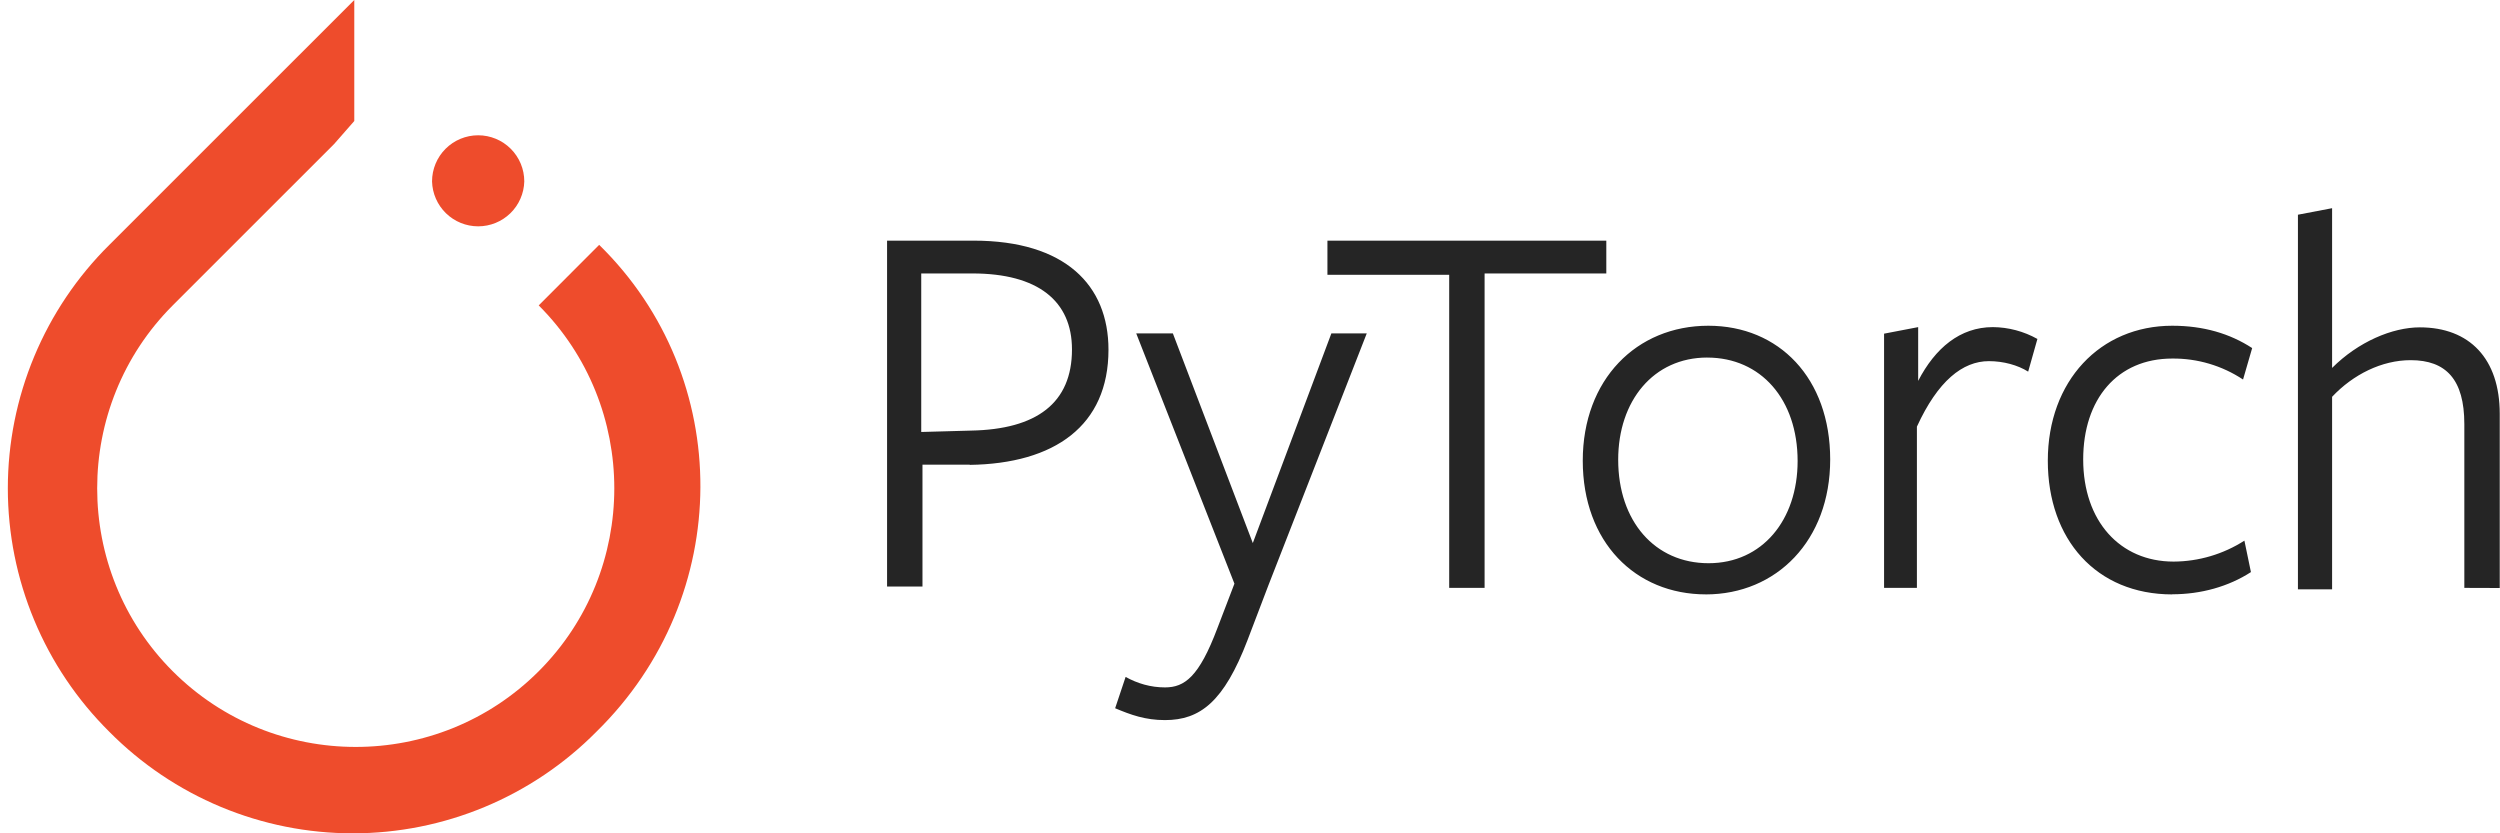
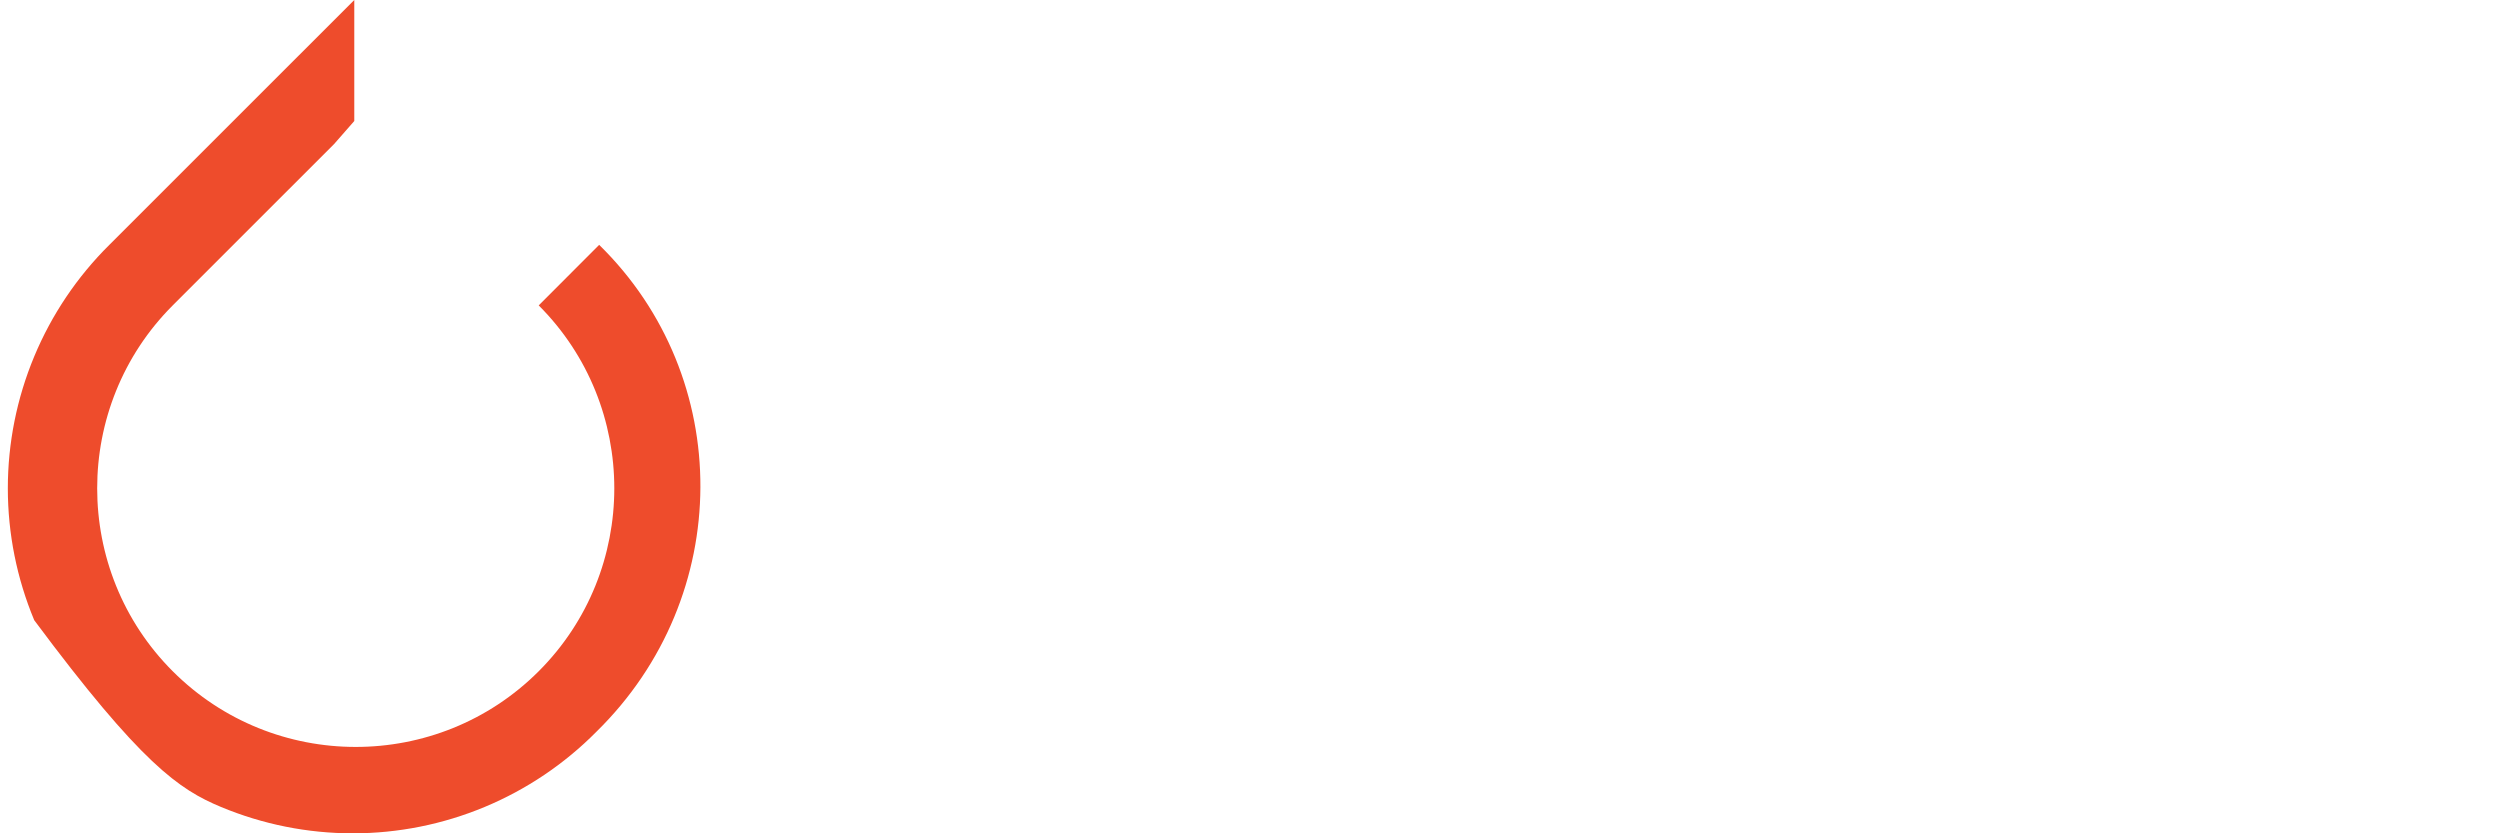
<svg xmlns="http://www.w3.org/2000/svg" width="105" height="35" viewBox="0 0 105 35" fill="none">
-   <path d="M25.165 10.284L22.626 12.827C26.859 17.059 26.859 23.96 22.626 28.192C18.388 32.431 11.493 32.431 7.254 28.192C3.024 23.961 3.024 17.059 7.254 12.827L14.032 6.05L14.88 5.082V0L4.593 10.284C3.242 11.622 2.169 13.215 1.438 14.97C0.706 16.725 0.329 18.608 0.329 20.51C0.329 22.411 0.706 24.294 1.438 26.049C2.169 27.805 3.242 29.397 4.593 30.736C5.931 32.087 7.524 33.159 9.279 33.891C11.035 34.623 12.918 35 14.819 35C16.721 35 18.604 34.623 20.359 33.891C22.115 33.159 23.708 32.087 25.046 30.736C30.854 25.047 30.854 15.853 25.165 10.284Z" fill="#EE4C2C" />
-   <path d="M22.02 7.619C22.007 8.124 21.797 8.604 21.435 8.957C21.073 9.309 20.588 9.506 20.083 9.506C19.578 9.506 19.093 9.309 18.731 8.957C18.369 8.604 18.159 8.124 18.146 7.619C18.146 7.106 18.35 6.613 18.713 6.25C19.077 5.886 19.569 5.682 20.083 5.682C20.597 5.682 21.089 5.886 21.453 6.25C21.816 6.613 22.02 7.106 22.02 7.619Z" fill="#EE4C2C" />
-   <path d="M40.733 19.516H38.744V24.634H37.257V10.107H40.889C44.737 10.107 46.556 11.977 46.556 14.687C46.556 17.878 44.297 19.475 40.723 19.525L40.733 19.516ZM40.832 11.485H38.692V18.143L40.785 18.085C43.536 18.033 45.023 16.931 45.023 14.676C45.023 12.64 43.593 11.485 40.842 11.485H40.832ZM53.276 24.575L52.395 26.887C51.406 29.473 50.406 30.244 48.928 30.244C48.106 30.244 47.499 30.026 46.836 29.746L47.276 28.431C47.773 28.705 48.324 28.871 48.928 28.871C49.753 28.871 50.359 28.431 51.13 26.384L51.846 24.514L47.721 14.002H49.26L52.618 22.809L55.918 14.002H57.404L53.276 24.575ZM62.353 11.542V24.691H60.866V11.542H55.752V10.107H67.465V11.485H62.354L62.353 11.542ZM71.651 24.964C68.677 24.964 66.476 22.762 66.476 19.35C66.476 15.941 68.734 13.681 71.75 13.681C74.719 13.681 76.868 15.883 76.868 19.297C76.868 22.705 74.61 24.965 71.642 24.965L71.651 24.964ZM71.704 15.017C69.449 15.017 67.964 16.831 67.964 19.308C67.964 21.894 69.506 23.655 71.76 23.655C74.014 23.655 75.5 21.841 75.5 19.364C75.5 16.774 73.957 15.018 71.703 15.018L71.704 15.017ZM80.563 24.691H79.131V14.014L80.563 13.739V15.997C81.277 14.619 82.323 13.739 83.701 13.739C84.354 13.744 84.997 13.915 85.571 14.236L85.183 15.609C84.748 15.334 84.141 15.168 83.535 15.168C82.432 15.168 81.391 15.997 80.51 17.919V24.691H80.563ZM91.234 24.965C88.043 24.965 86.008 22.655 86.008 19.35C86.008 15.997 88.209 13.681 91.233 13.681C92.555 13.681 93.66 14.013 94.591 14.619L94.208 15.94C93.327 15.356 92.291 15.049 91.234 15.059C88.924 15.059 87.494 16.764 87.494 19.297C87.494 21.883 89.038 23.587 91.291 23.587C92.346 23.582 93.377 23.276 94.265 22.707L94.539 24.028C93.602 24.634 92.447 24.96 91.234 24.96V24.965ZM103.502 24.691V17.81C103.502 15.94 102.735 15.127 101.247 15.127C100.037 15.127 98.83 15.728 97.948 16.666V24.753H96.513V9.018L97.948 8.744V15.453C99.047 14.355 100.477 13.749 101.632 13.749C103.725 13.749 104.989 15.07 104.989 17.38V24.696L103.502 24.691Z" fill="#252525" />
+   <path d="M25.165 10.284L22.626 12.827C26.859 17.059 26.859 23.96 22.626 28.192C18.388 32.431 11.493 32.431 7.254 28.192C3.024 23.961 3.024 17.059 7.254 12.827L14.032 6.05L14.88 5.082V0L4.593 10.284C3.242 11.622 2.169 13.215 1.438 14.97C0.706 16.725 0.329 18.608 0.329 20.51C0.329 22.411 0.706 24.294 1.438 26.049C5.931 32.087 7.524 33.159 9.279 33.891C11.035 34.623 12.918 35 14.819 35C16.721 35 18.604 34.623 20.359 33.891C22.115 33.159 23.708 32.087 25.046 30.736C30.854 25.047 30.854 15.853 25.165 10.284Z" fill="#EE4C2C" />
</svg>